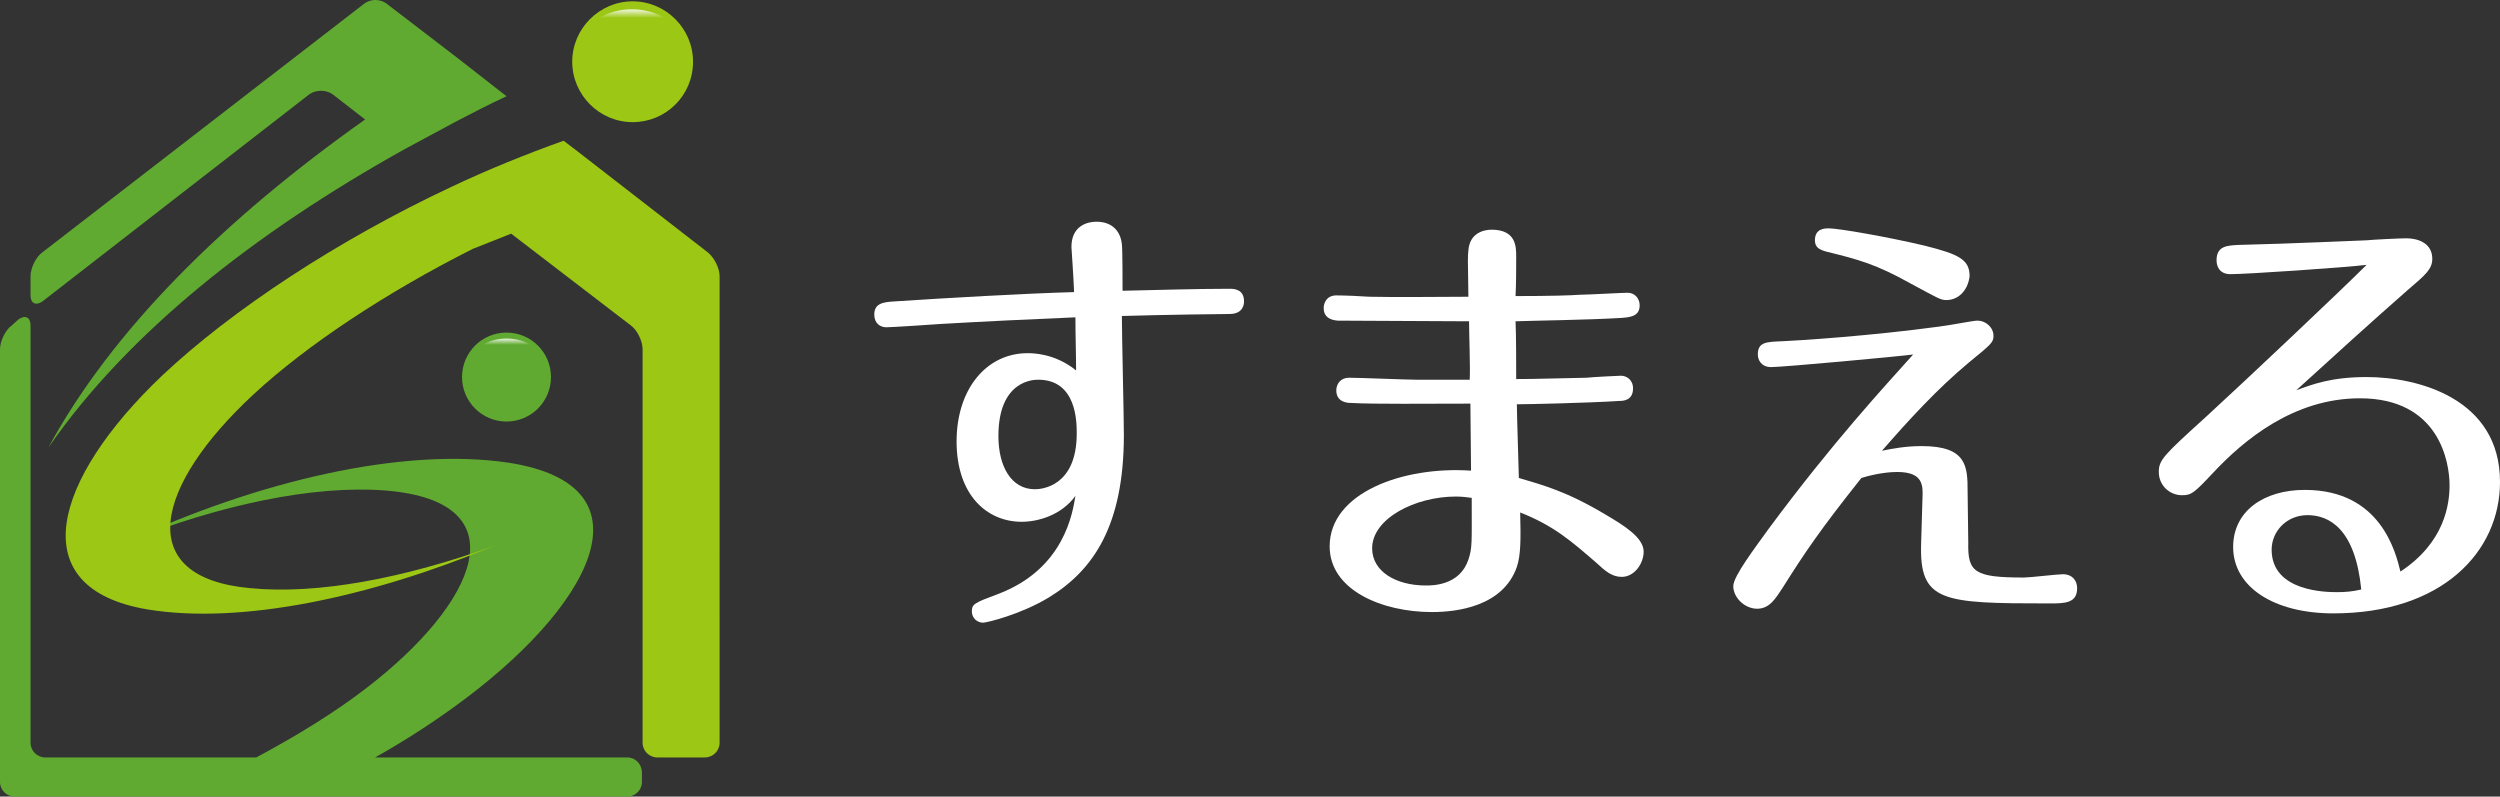
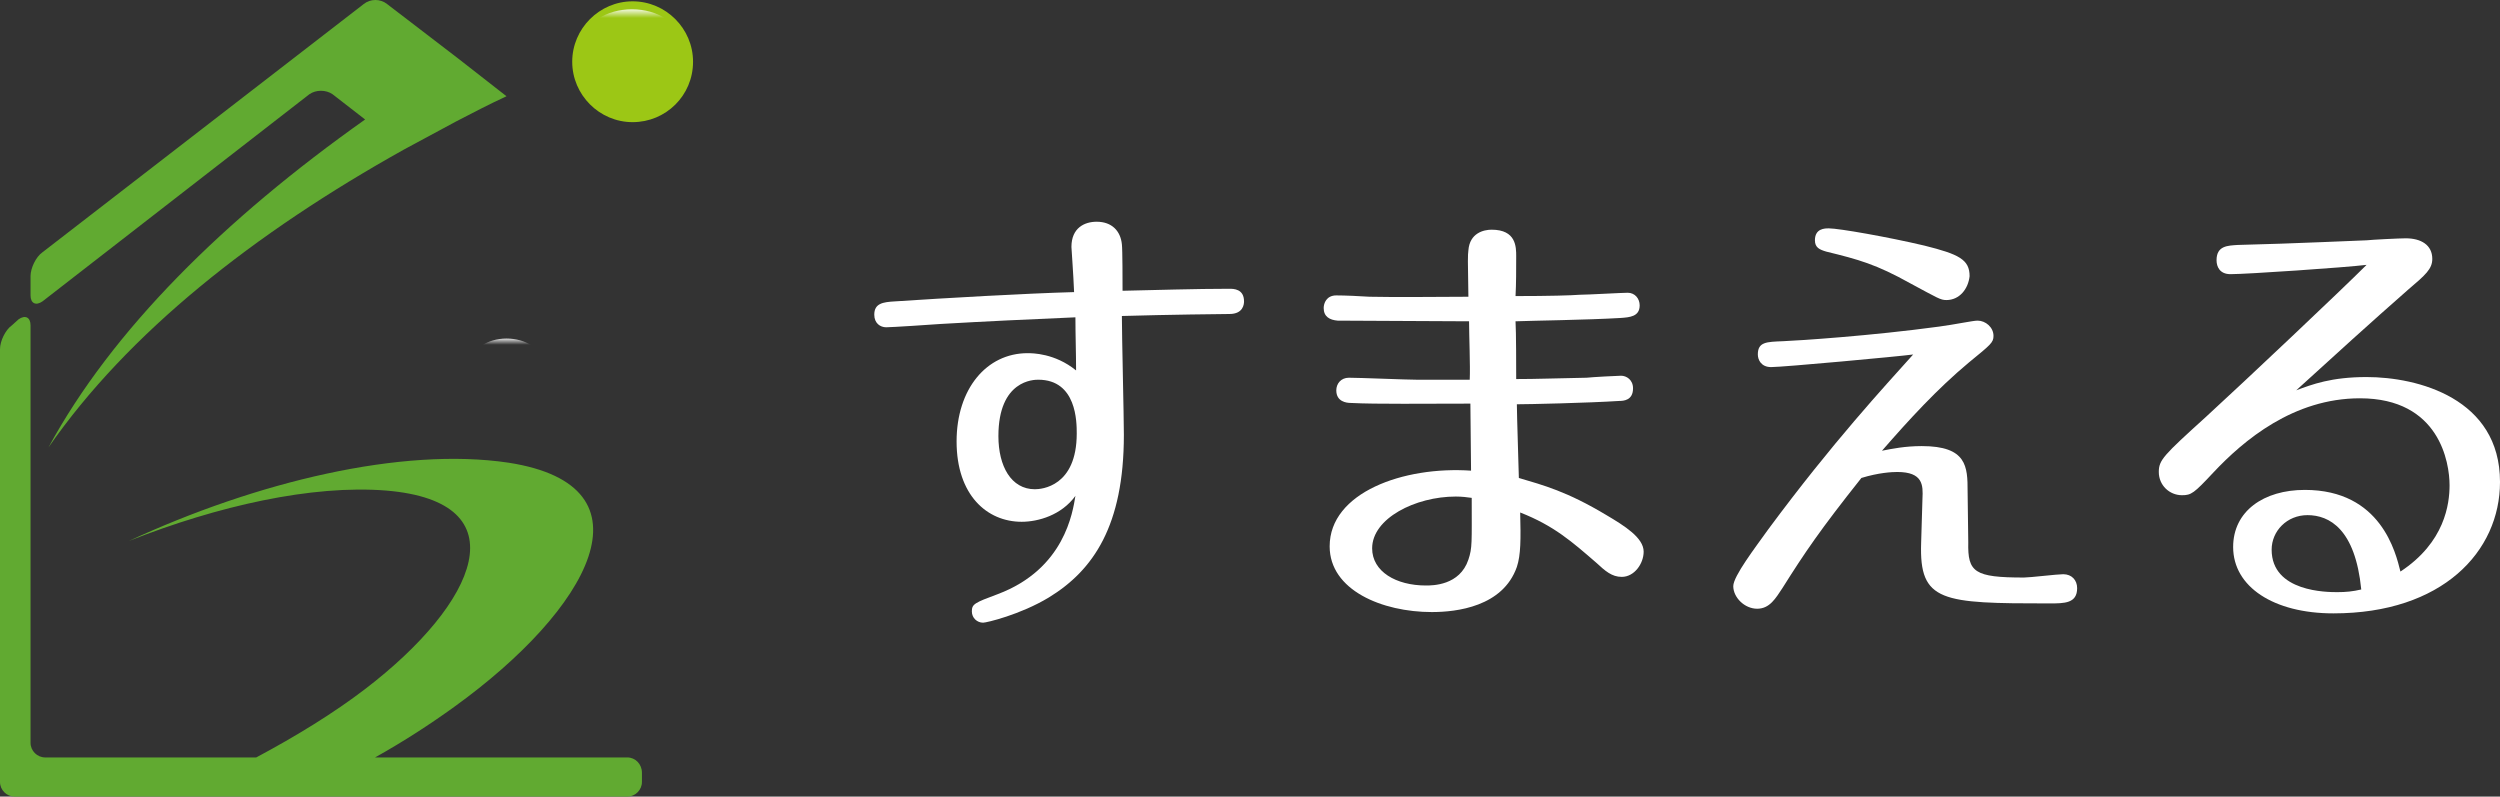
<svg xmlns="http://www.w3.org/2000/svg" version="1.1" id="レイヤー_1" x="0px" y="0px" viewBox="0 0 376.6 120" style="enable-background:new 0 0 376.6 120;" xml:space="preserve">
  <rect x="0" y="0" width="376.6" height="120" fill="#333333" stroke="none" />
  <style type="text/css">
	.st0{fill:#61AA31;}
	.st1{fill:url(#SVGID_1_);}
	.st2{fill:#9CC715;}
	.st3{fill:url(#SVGID_00000066499548141374968960000003129684170137878917_);}
	.st4{fill:#FFFFFF;}
</style>
  <g>
    <g>
-       <path class="st0" d="M83,56.8c0,3.7-3,6.7-6.7,6.7c-3.7,0-6.7-3-6.7-6.7c0-3.7,3-6.7,6.7-6.7C80,50.1,83,53.1,83,56.8z" />
      <linearGradient id="SVGID_1_" gradientUnits="userSpaceOnUse" x1="76.282" y1="57.891" x2="76.282" y2="50.827">
        <stop offset="0.842" style="stop-color:#FFFFFF;stop-opacity:0" />
        <stop offset="1" style="stop-color:#FFFFFF" />
      </linearGradient>
      <path class="st1" d="M81.5,54.5c0,1.9-2.3,3.5-5.2,3.5c-2.9,0-5.2-1.6-5.2-3.5c0-1.9,2.3-3.5,5.2-3.5C79.2,51,81.5,52.5,81.5,54.5    z" />
      <path class="st2" d="M104.4,9.3c0,5.1-4.1,9.1-9.1,9.1c-5,0-9.1-4.1-9.1-9.1c0-5,4.1-9.1,9.1-9.1C100.3,0.2,104.4,4.3,104.4,9.3z" />
      <linearGradient id="SVGID_00000120536001632859521480000013696190351923531171_" gradientUnits="userSpaceOnUse" x1="95.221" y1="10.794" x2="95.221" y2="1.187">
        <stop offset="0.842" style="stop-color:#FFFFFF;stop-opacity:0" />
        <stop offset="1" style="stop-color:#FFFFFF" />
      </linearGradient>
      <path style="fill:url(#SVGID_00000120536001632859521480000013696190351923531171_);" d="M102.3,6.2c0,2.6-3.2,4.8-7.1,4.8    c-3.9,0-7.1-2.2-7.1-4.8c0-2.7,3.2-4.8,7.1-4.8C99.1,1.4,102.3,3.5,102.3,6.2z" />
      <path class="st0" d="M94.5,114.1h-38c4.3-2.4,8.3-5,11.9-7.6c20.4-14.7,30.8-33.3,8.2-36.8c-16.1-2.4-38,2.9-57.2,11.8    C32.8,76.2,47,73,58.2,73.9C78.5,75.6,72,90.8,55,103.8c-4.7,3.6-10.4,7.1-16.4,10.3H6.8c-1.2,0-2.2-1-2.2-2.2V49    c0-1.2-0.8-1.6-1.8-0.9L1.8,49c-1,0.7-1.8,2.4-1.8,3.6v65.2c0,1.2,1,2.2,2.2,2.2H26h19.1h49.4c1.2,0,2.2-1,2.2-2.2v-1.4    C96.7,115.1,95.7,114.1,94.5,114.1z" />
-       <path class="st2" d="M106.6,38L87,22.8l-2.1-1.6c-5.6,2-11.3,4.3-16.8,6.9c-17.1,8-33.2,18.6-43.7,28.5C8,72.2,3.2,88.6,22.2,91.8    c13.9,2.3,33.3-1.7,52.3-9.6c-13.5,4.9-26.7,7.4-36.8,6.4C19.9,87,23.3,73.2,38.2,59.4c8.1-7.5,20.1-15.4,33-21.9l5.8-2.3L95,49    c1,0.7,1.8,2.4,1.8,3.6v59.3c0,1.2,1,2.2,2.2,2.2h7.2c1.2,0,2.2-1,2.2-2.2V41.6C108.4,40.4,107.6,38.8,106.6,38z" />
      <path class="st0" d="M7.3,67.4c12-17.3,31-32.3,53.6-44.9c2.6-1.4,5.2-2.8,7.8-4.2c2.5-1.3,5-2.6,7.6-3.8l-7.3-5.7L58.3,0.6    c-1-0.8-2.5-0.8-3.5,0L6.4,38c-1,0.7-1.8,2.4-1.8,3.6v2.9c0,1.2,0.8,1.6,1.8,0.9l40.2-31.2c1-0.7,2.5-0.7,3.5,0L55,18    C33.8,33,16.9,49.7,7.3,67.4z" />
    </g>
    <g>
      <g>
        <path class="st4" d="M185.2,43.5c0.6,0,2.2,0,2.2,1.9c0,0.4-0.1,1.9-2.2,1.9c-0.9,0-9.4,0.1-16.2,0.3c0,2.8,0.3,15.3,0.3,17.9     c0,13.7-4.6,20.4-11.3,24.5c-4.3,2.6-9.4,3.8-9.9,3.8c-0.9,0-1.7-0.7-1.7-1.7c0-1.1,0.4-1.3,3.9-2.6     c10.1-3.8,11.3-12.4,11.7-14.8c-2.1,2.9-5.6,3.9-8.1,3.9c-5.2,0-9.8-4-9.8-12.1c0-7.9,4.5-13.3,10.7-13.3c0.7,0,4.1,0,7.3,2.6     c0-2.6-0.1-5.4-0.1-8c-7,0.3-13.4,0.6-20.3,1c-1.3,0.1-7.4,0.5-8.2,0.5c-0.9,0-1.8-0.6-1.8-1.9c0-1.7,1.3-1.9,3.1-2     c7.5-0.5,19.7-1.2,27-1.4c-0.1-2.6-0.4-6.6-0.4-6.8c0-2.9,2-3.8,3.8-3.8c2.3,0,3.6,1.4,3.8,3.4c0.1,0.8,0.1,5.8,0.1,7     C174,43.7,180.1,43.5,185.2,43.5z M150.4,65.7c0,4.5,1.9,8,5.5,8c1,0,6.3-0.4,6.3-8.4c0-1.7,0-8.1-5.8-8.1     C155.8,57.2,150.4,57.2,150.4,65.7z" />
        <path class="st4" d="M239,56.9c0.9-0.1,4.7-0.3,5.2-0.3c0.8,0,1.8,0.6,1.8,1.9c0,1.8-1.4,1.9-2.1,1.9c-4.7,0.3-13.7,0.5-15.4,0.5     c0,1.5,0.3,10.5,0.3,11.1c3.7,1.1,7.2,2,13.2,5.6c2.7,1.6,5.6,3.4,5.6,5.5c0,1.8-1.4,3.8-3.3,3.8c-1.5,0-2.5-0.9-3.8-2.1     c-3.7-3.2-6.4-5.6-11.5-7.6c0.1,4,0.1,6.4-0.5,8.2c-2.1,6-9.1,6.8-12.8,6.8c-7.5,0-15.4-3.3-15.4-9.9c0-8.1,11.1-12.1,21.3-11.4     c0-1.6-0.1-8.6-0.1-10.1c-6.8,0-14.2,0.1-18-0.1c-0.7,0-2.2-0.2-2.2-1.9c0-1,0.7-1.9,1.9-1.9c1.6,0,8.7,0.3,10.2,0.3h8     c0.1-2-0.1-6.7-0.1-8.8c-3.2,0-17-0.1-19.8-0.1c-1.2-0.1-2.1-0.6-2.1-1.9c0-0.7,0.4-1.9,1.9-1.9c1.2,0,3.6,0.1,5,0.2     c4.2,0.1,10.8,0,14.9,0c-0.1-5.6-0.1-6.2,0-7c0.2-2.6,2.3-3.1,3.5-3.1c3.7,0,3.7,2.6,3.7,4c0,1.9,0,4.2-0.1,6     c5.1,0,8.4-0.1,9.7-0.2c1.1,0,6.4-0.3,7.2-0.3c1.1,0,1.8,0.9,1.8,1.9c0,1.7-1.5,1.8-2.9,1.9c-5.1,0.3-13.3,0.4-15.8,0.5     c0.1,1.4,0.1,7.5,0.1,8.7C231.6,57.1,233.5,57,239,56.9z M219.3,74.8c-6.1,0-12.6,3.3-12.6,7.8c0,3.5,3.6,5.6,8.1,5.6     c1,0,5.1,0,6.4-3.9c0.6-1.8,0.5-2.5,0.5-9.3C221,74.9,220.2,74.8,219.3,74.8z" />
        <path class="st4" d="M296.5,81.7c-0.1,4.5,0.9,5.3,8.4,5.3c0.9,0,5-0.5,5.9-0.5c1.3,0,2.1,0.9,2.1,2.1c0,2.3-1.9,2.3-4.2,2.3     c-16.2,0-19.6-0.2-19.3-9.1l0.2-6.7c0.1-2,0.1-4-3.8-4c-0.8,0-2.8,0.1-5.4,0.9c-6.2,7.8-8.5,11.2-11.9,16.6     c-1,1.5-1.9,3.1-3.8,3.1c-1.9,0-3.6-1.7-3.6-3.4c0-1.5,3.3-5.8,5.3-8.6c9.7-13.1,17.5-21.5,21.8-26.3c-2.2,0.3-19.6,1.9-21.4,1.9     c-1.5,0-2-1.1-2-1.9c0-1.9,1.3-1.9,3.8-2c2.4-0.1,13.2-0.8,23.5-2.2c2.3-0.3,5.1-0.9,5.8-0.9c1.2,0,2.4,1,2.4,2.3     c0,1-0.4,1.3-3.7,4c-4.8,4-9,8.6-13.1,13.3c1.5-0.3,3.5-0.7,6-0.7c6.8,0,6.9,3.1,6.9,6.8L296.5,81.7z M293.2,45.2     c-0.9,0-1.3-0.3-5.4-2.5c-5.2-2.9-7.8-3.6-12.7-4.8c-1-0.3-1.7-0.6-1.7-1.7c0-1.8,1.5-1.8,2.1-1.8c1.5,0,8.9,1.3,14.4,2.6     c5.2,1.3,6.8,2.1,6.8,4.6C296.5,43.5,295.2,45.2,293.2,45.2z" />
        <path class="st4" d="M336,41.3c-1.6,0-2.1-1.1-2.1-2.1c0-2.2,1.7-2.2,3.2-2.3c8.5-0.2,18.8-0.7,19.4-0.7c0.9-0.1,5-0.3,5.9-0.3     c2.3,0,4,1,4,3.1c0,1.5-1,2.4-3.6,4.6c-5.7,5-11.3,10.1-16.9,15.2c2.4-0.9,5.3-2,10.6-2c7.7,0,20.1,3.2,20.1,15.8     c0,10.5-8.7,19.8-25.1,19.8c-9,0-15.1-4-15.1-10c0-5.4,4.6-8.6,10.8-8.6c11.5,0,13.7,9.5,14.4,12.3c6.7-4.4,7.4-10.2,7.4-13     c0-3.4-1.5-13.1-13.5-13.1c-10,0-17.5,6.3-22.1,11.2c-2.9,3.1-3.3,3.4-4.7,3.4c-1.9,0-3.5-1.5-3.5-3.5c0-1.8,0.7-2.5,7.1-8.3     c6-5.5,20.4-19.1,24.2-22.9C353.2,40.3,338.5,41.3,336,41.3z M347.6,77.6c-3.1,0-5.4,2.4-5.4,5.2c0,6.4,8.4,6.4,9.9,6.4     c1.3,0,2.3-0.1,3.6-0.4C354.8,79.7,350.9,77.6,347.6,77.6z" />
      </g>
    </g>
  </g>
</svg>